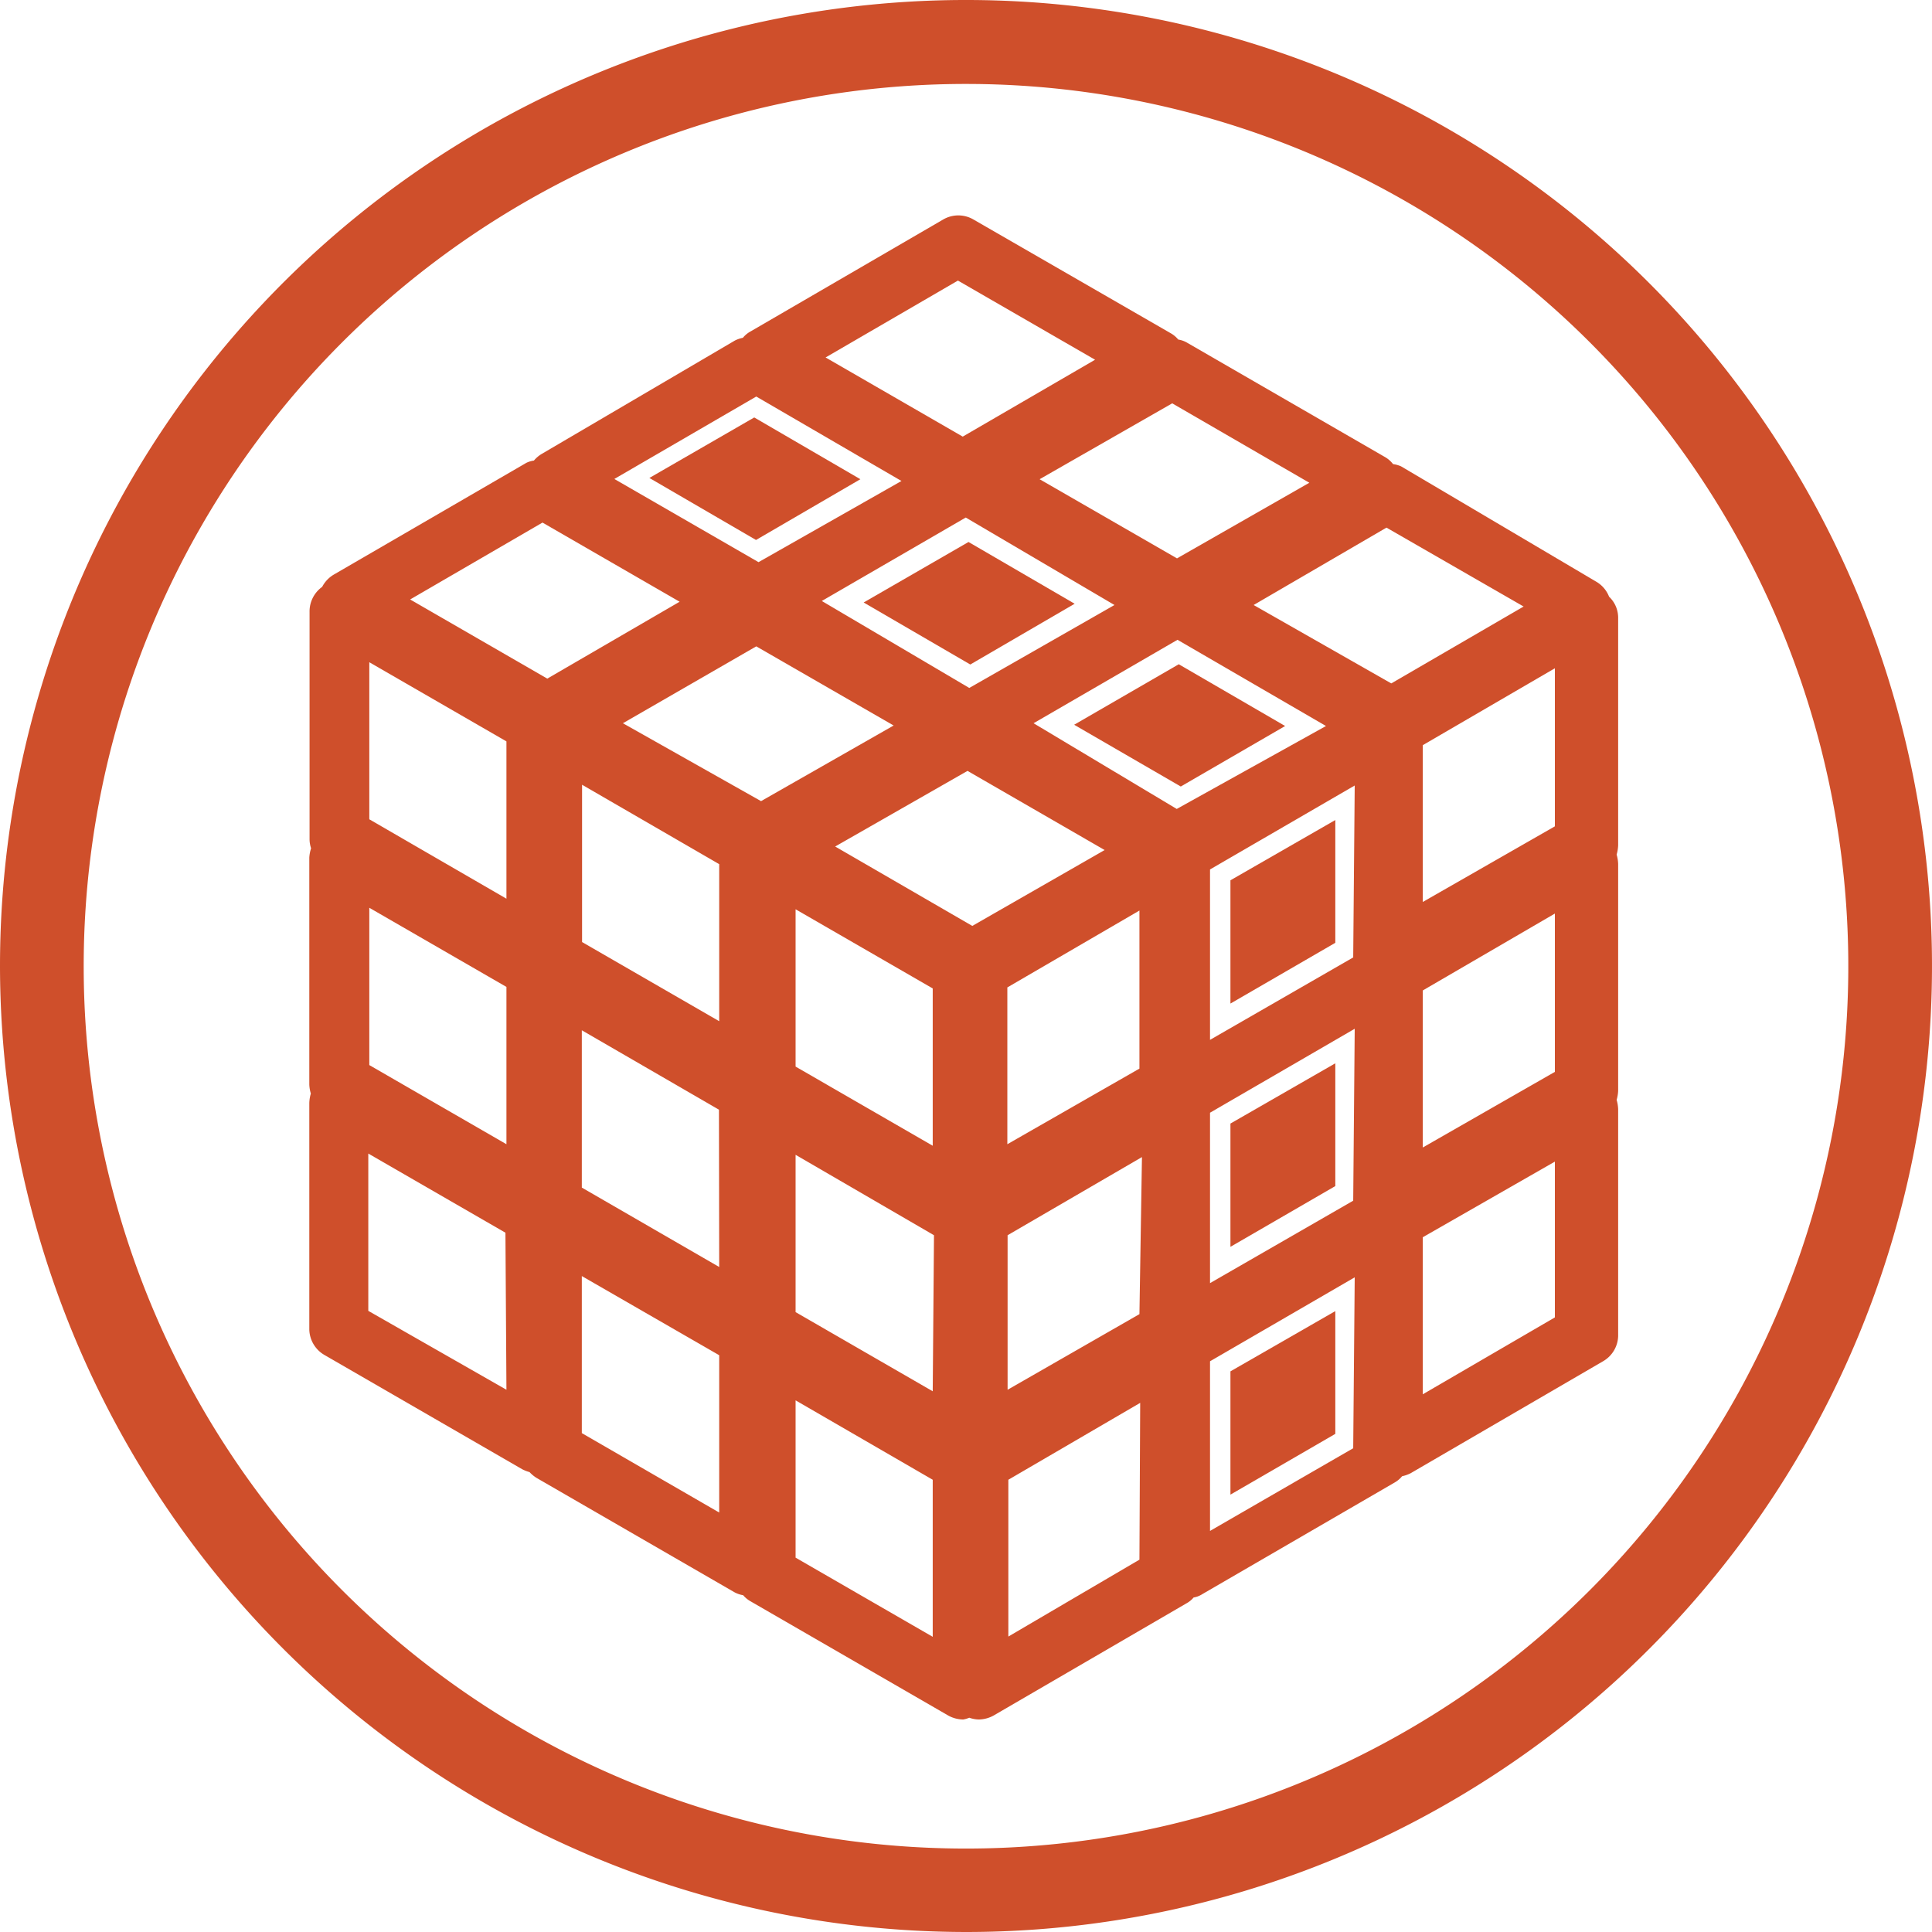
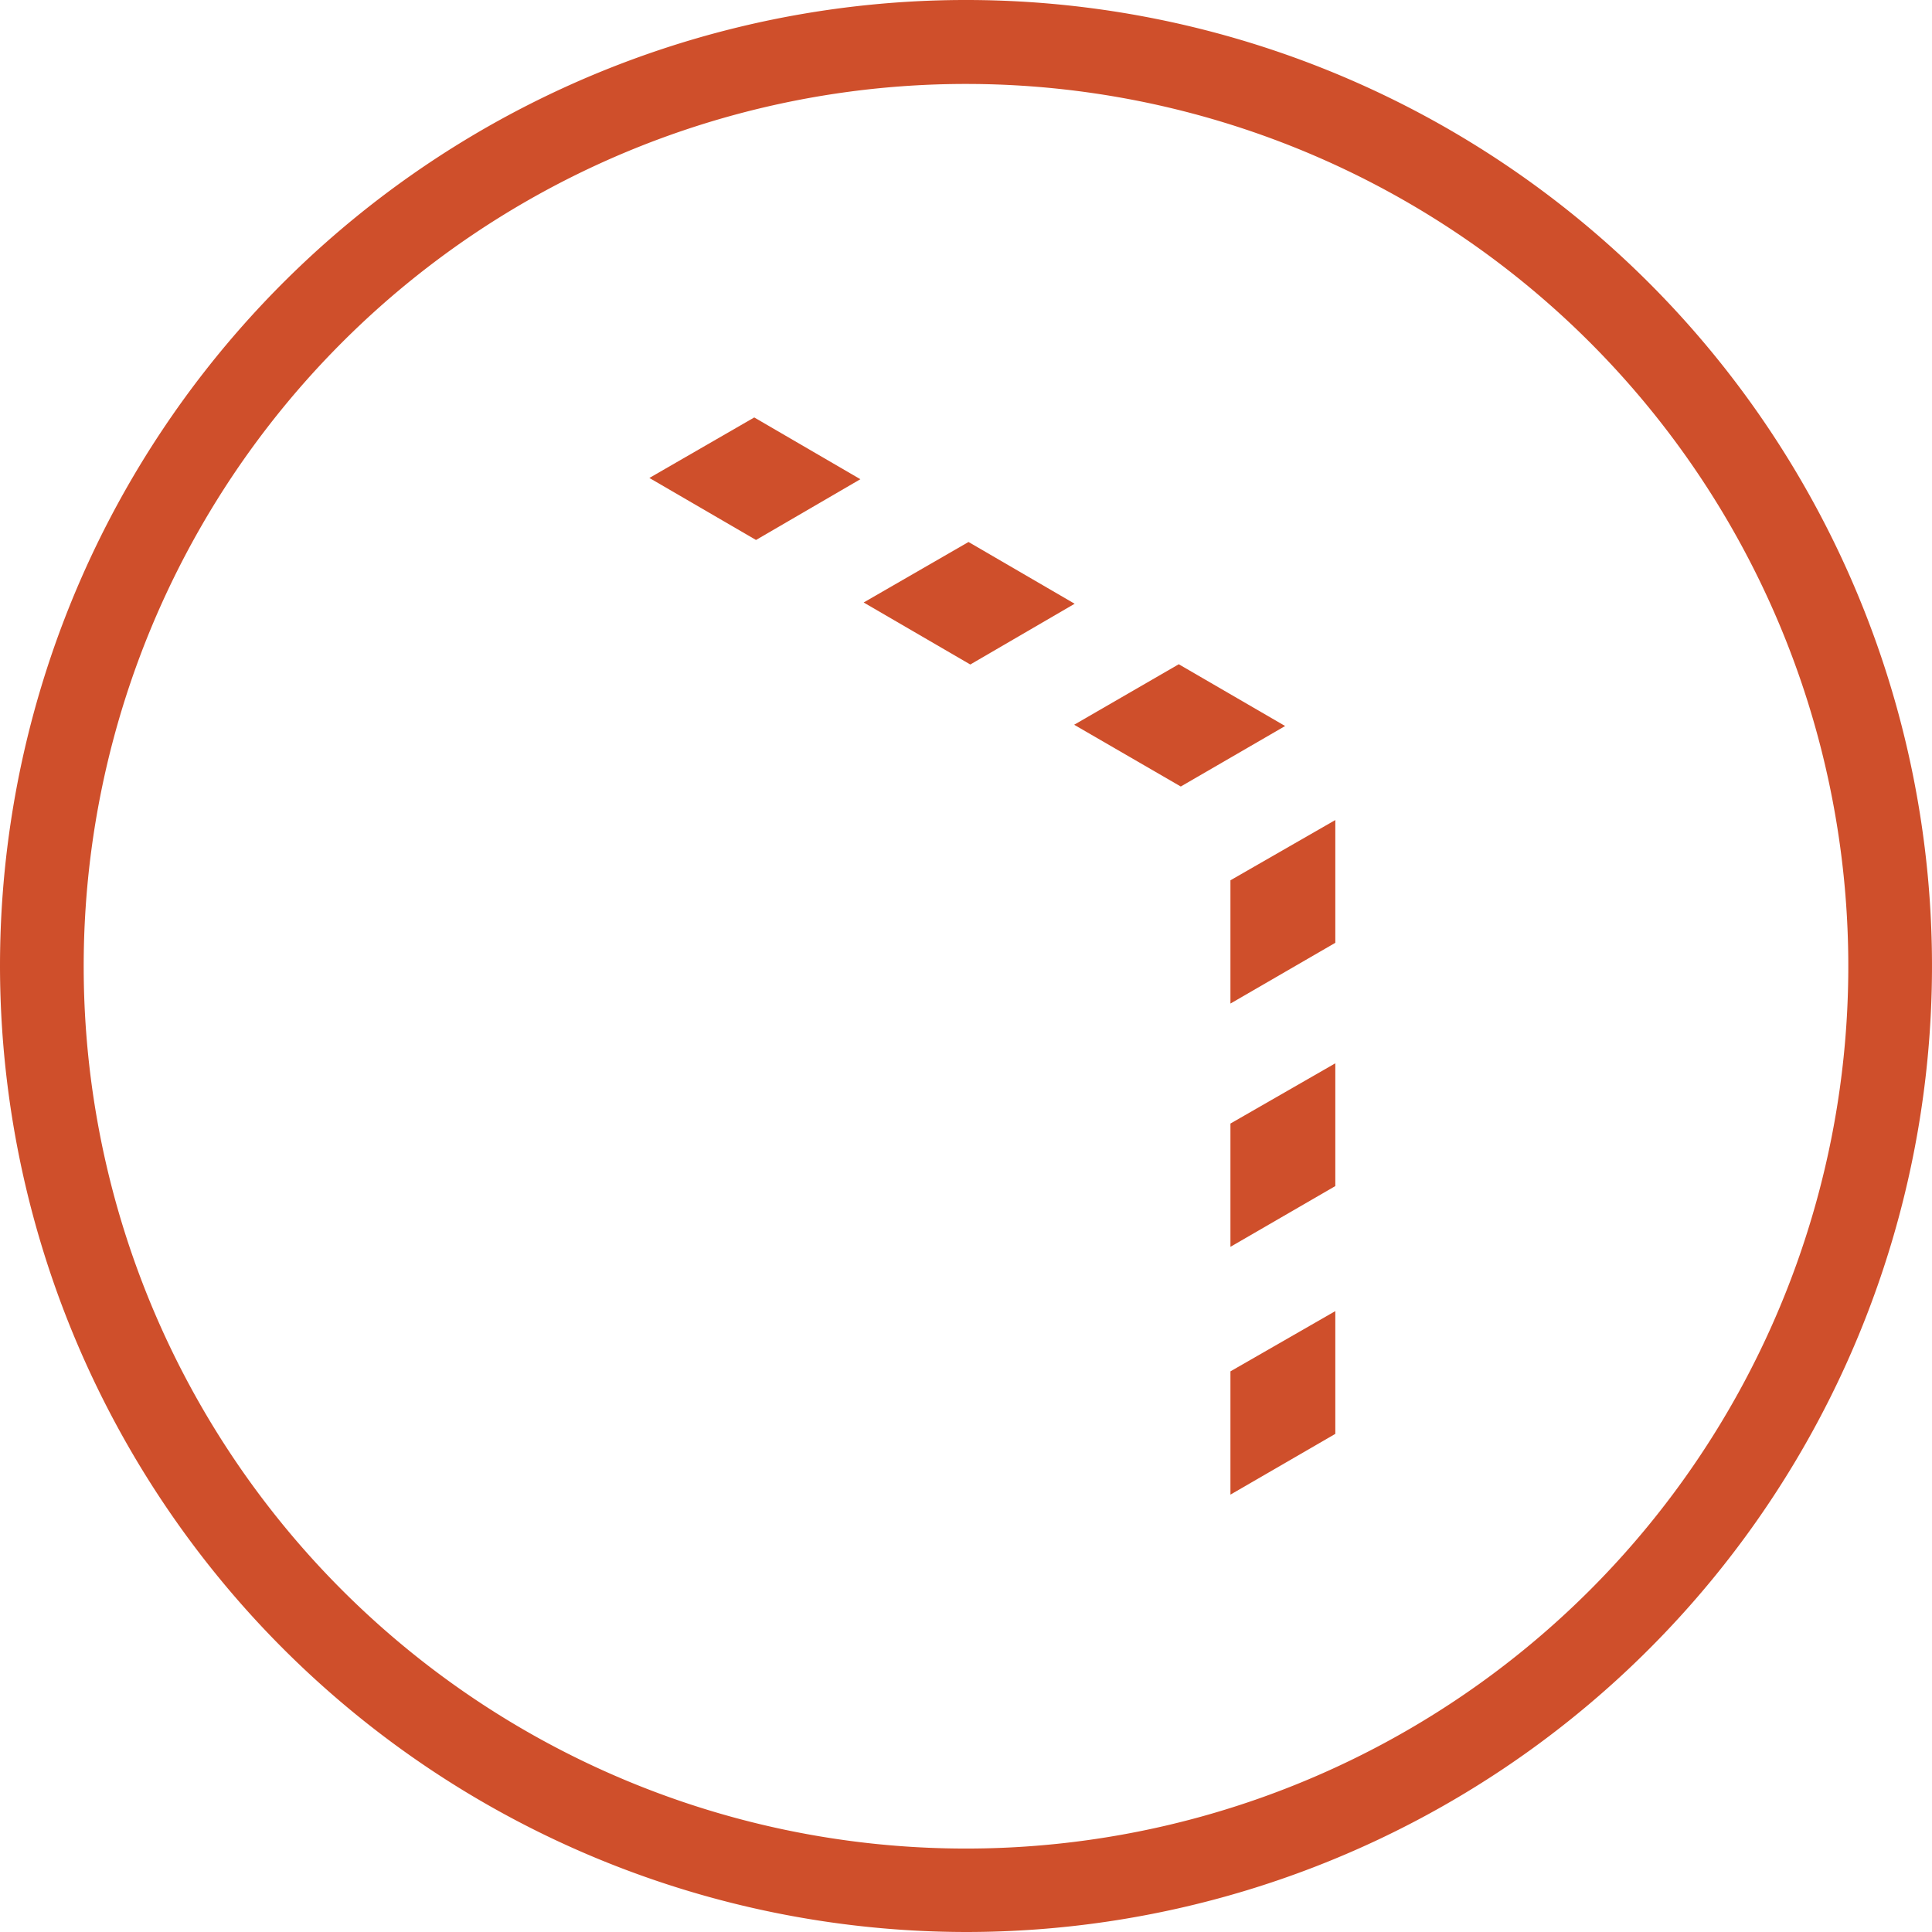
<svg xmlns="http://www.w3.org/2000/svg" viewBox="0 0 76.64 76.64">
  <defs>
    <style>.cls-1{fill:#cf4f2b;}</style>
  </defs>
  <title>Organisation territoriale rouge</title>
  <g id="Calque_2" data-name="Calque 2">
    <g id="Calque_1-2" data-name="Calque 1">
      <g id="Organisation_territoriale_rouge" data-name="Organisation territoriale rouge">
        <path class="cls-1" d="M38.32,76.64A38.32,38.32,0,1,0,0,38.32,38.36,38.36,0,0,0,38.32,76.64m0-73.31a35,35,0,1,1-35,35,35,35,0,0,1,35-35" />
-         <path class="cls-1" d="M21,58.39a1.37,1.37,0,0,0,.29.24l7.84,4.53a1.12,1.12,0,0,0,.35.12,1.09,1.09,0,0,0,.29.24l7.84,4.53a1.25,1.25,0,0,0,.6.16,1.09,1.09,0,0,0,.24-.07,1.21,1.21,0,0,0,.37.07,1.25,1.25,0,0,0,.6-.16l7.65-4.45a1,1,0,0,0,.28-.23.89.89,0,0,0,.34-.13l7.65-4.44a1.08,1.08,0,0,0,.28-.24,1.38,1.38,0,0,0,.34-.12L63.59,54a1.19,1.19,0,0,0,.6-1l0-9a1.51,1.51,0,0,0-.06-.37,1.51,1.51,0,0,0,.06-.36l0-9a1.51,1.51,0,0,0-.06-.37,1.51,1.51,0,0,0,.06-.37l0-9a1.15,1.15,0,0,0-.36-.86,1.19,1.19,0,0,0-.5-.59L55.58,18.5a1.17,1.17,0,0,0-.32-.09,1.08,1.08,0,0,0-.32-.28L47.1,13.6a1,1,0,0,0-.36-.13,1.08,1.08,0,0,0-.28-.24L38.62,8.71a1.19,1.19,0,0,0-1.21,0l-7.64,4.44a1,1,0,0,0-.3.25,1.21,1.21,0,0,0-.32.11L21.5,18a1.21,1.21,0,0,0-.32.27,1,1,0,0,0-.3.09l-7.65,4.44a1.22,1.22,0,0,0-.45.48,1.2,1.2,0,0,0-.5,1l0,9a1.15,1.15,0,0,0,.06.37,1.51,1.51,0,0,0-.07.37l0,9a1.43,1.43,0,0,0,.06.36,1.51,1.51,0,0,0-.06.37l0,9a1.2,1.2,0,0,0,.6,1l7.84,4.53a1.48,1.48,0,0,0,.35.13M28.53,60l-5.45-3.15,0-6.23,5.45,3.14Zm0-9.74-5.45-3.15,0-6.24,5.44,3.15Zm0-9.75-5.44-3.14,0-6.24,5.44,3.15ZM24.71,28.69,30,25.64l5.45,3.14-5.26,3Zm7.89-4.85,5.71-3.31L44.21,24l-5.76,3.29ZM37,64.93l-5.44-3.14,0-6.24L37,58.7Zm0-9.74-5.44-3.14,0-6.24L37.05,49Zm0-9.74-5.44-3.14,0-6.24,5.44,3.14Zm1.57-8.72-5.44-3.15,5.25-3,5.44,3.14Zm6.63,25.14L40,64.92l0-6.22,5.23-3.05Zm0-9.74-5.23,3V49L45.3,45.9Zm0-9.74-5.24,3,0-6.22,5.24-3.05Zm1.48-10.3L41,28.69l5.71-3.31,5.89,3.42Zm7,25.36-1.3.75L48,60.73V54l5.74-3.33Zm0-9.82L48,50.9V44.14l5.74-3.33Zm0-9.65L48,41.25V34.49l5.74-3.33Zm8,14.28-5.24,3.05,0-6.23,5.24-3Zm0-9.74-5.24,3,0-6.23,5.24-3.05Zm0-9.74-5.24,3,0-6.22,5.24-3.05ZM55,20.93l5.44,3.13-5.25,3.05L49.73,24ZM46.5,16l5.44,3.15-5.25,3-5.45-3.14ZM38,11.13l5.44,3.14-5.25,3.05-5.44-3.14ZM30,15.73l5.76,3.35L30.09,22.3,24.37,19Zm-8.48,5,5.44,3.14-5.25,3.05-5.44-3.14Zm-1.43,34.4L14.61,52V45.76l5.44,3.14Zm0-9.74-5.44-3.14,0-6.24,5.44,3.14Zm0-9.74-5.44-3.15,0-6.23,5.44,3.14Z" />
        <polygon class="cls-1" points="52.97 52.01 48.81 54.4 48.81 59.29 52.97 56.88 52.97 52.01" />
        <polygon class="cls-1" points="52.97 42.18 48.81 44.57 48.81 49.46 52.97 47.05 52.97 42.18" />
        <polygon class="cls-1" points="52.97 32.53 48.81 34.92 48.81 39.81 52.97 37.4 52.97 32.53" />
        <polygon class="cls-1" points="46.76 26.35 42.61 28.75 46.84 31.2 50.98 28.8 46.76 26.35" />
        <polygon class="cls-1" points="42.63 23.95 38.42 21.5 34.26 23.9 38.49 26.36 42.63 23.95" />
        <polygon class="cls-1" points="29.92 16.56 25.76 18.96 29.99 21.42 34.13 19.01 29.92 16.56" />
      </g>
    </g>
  </g>
</svg>